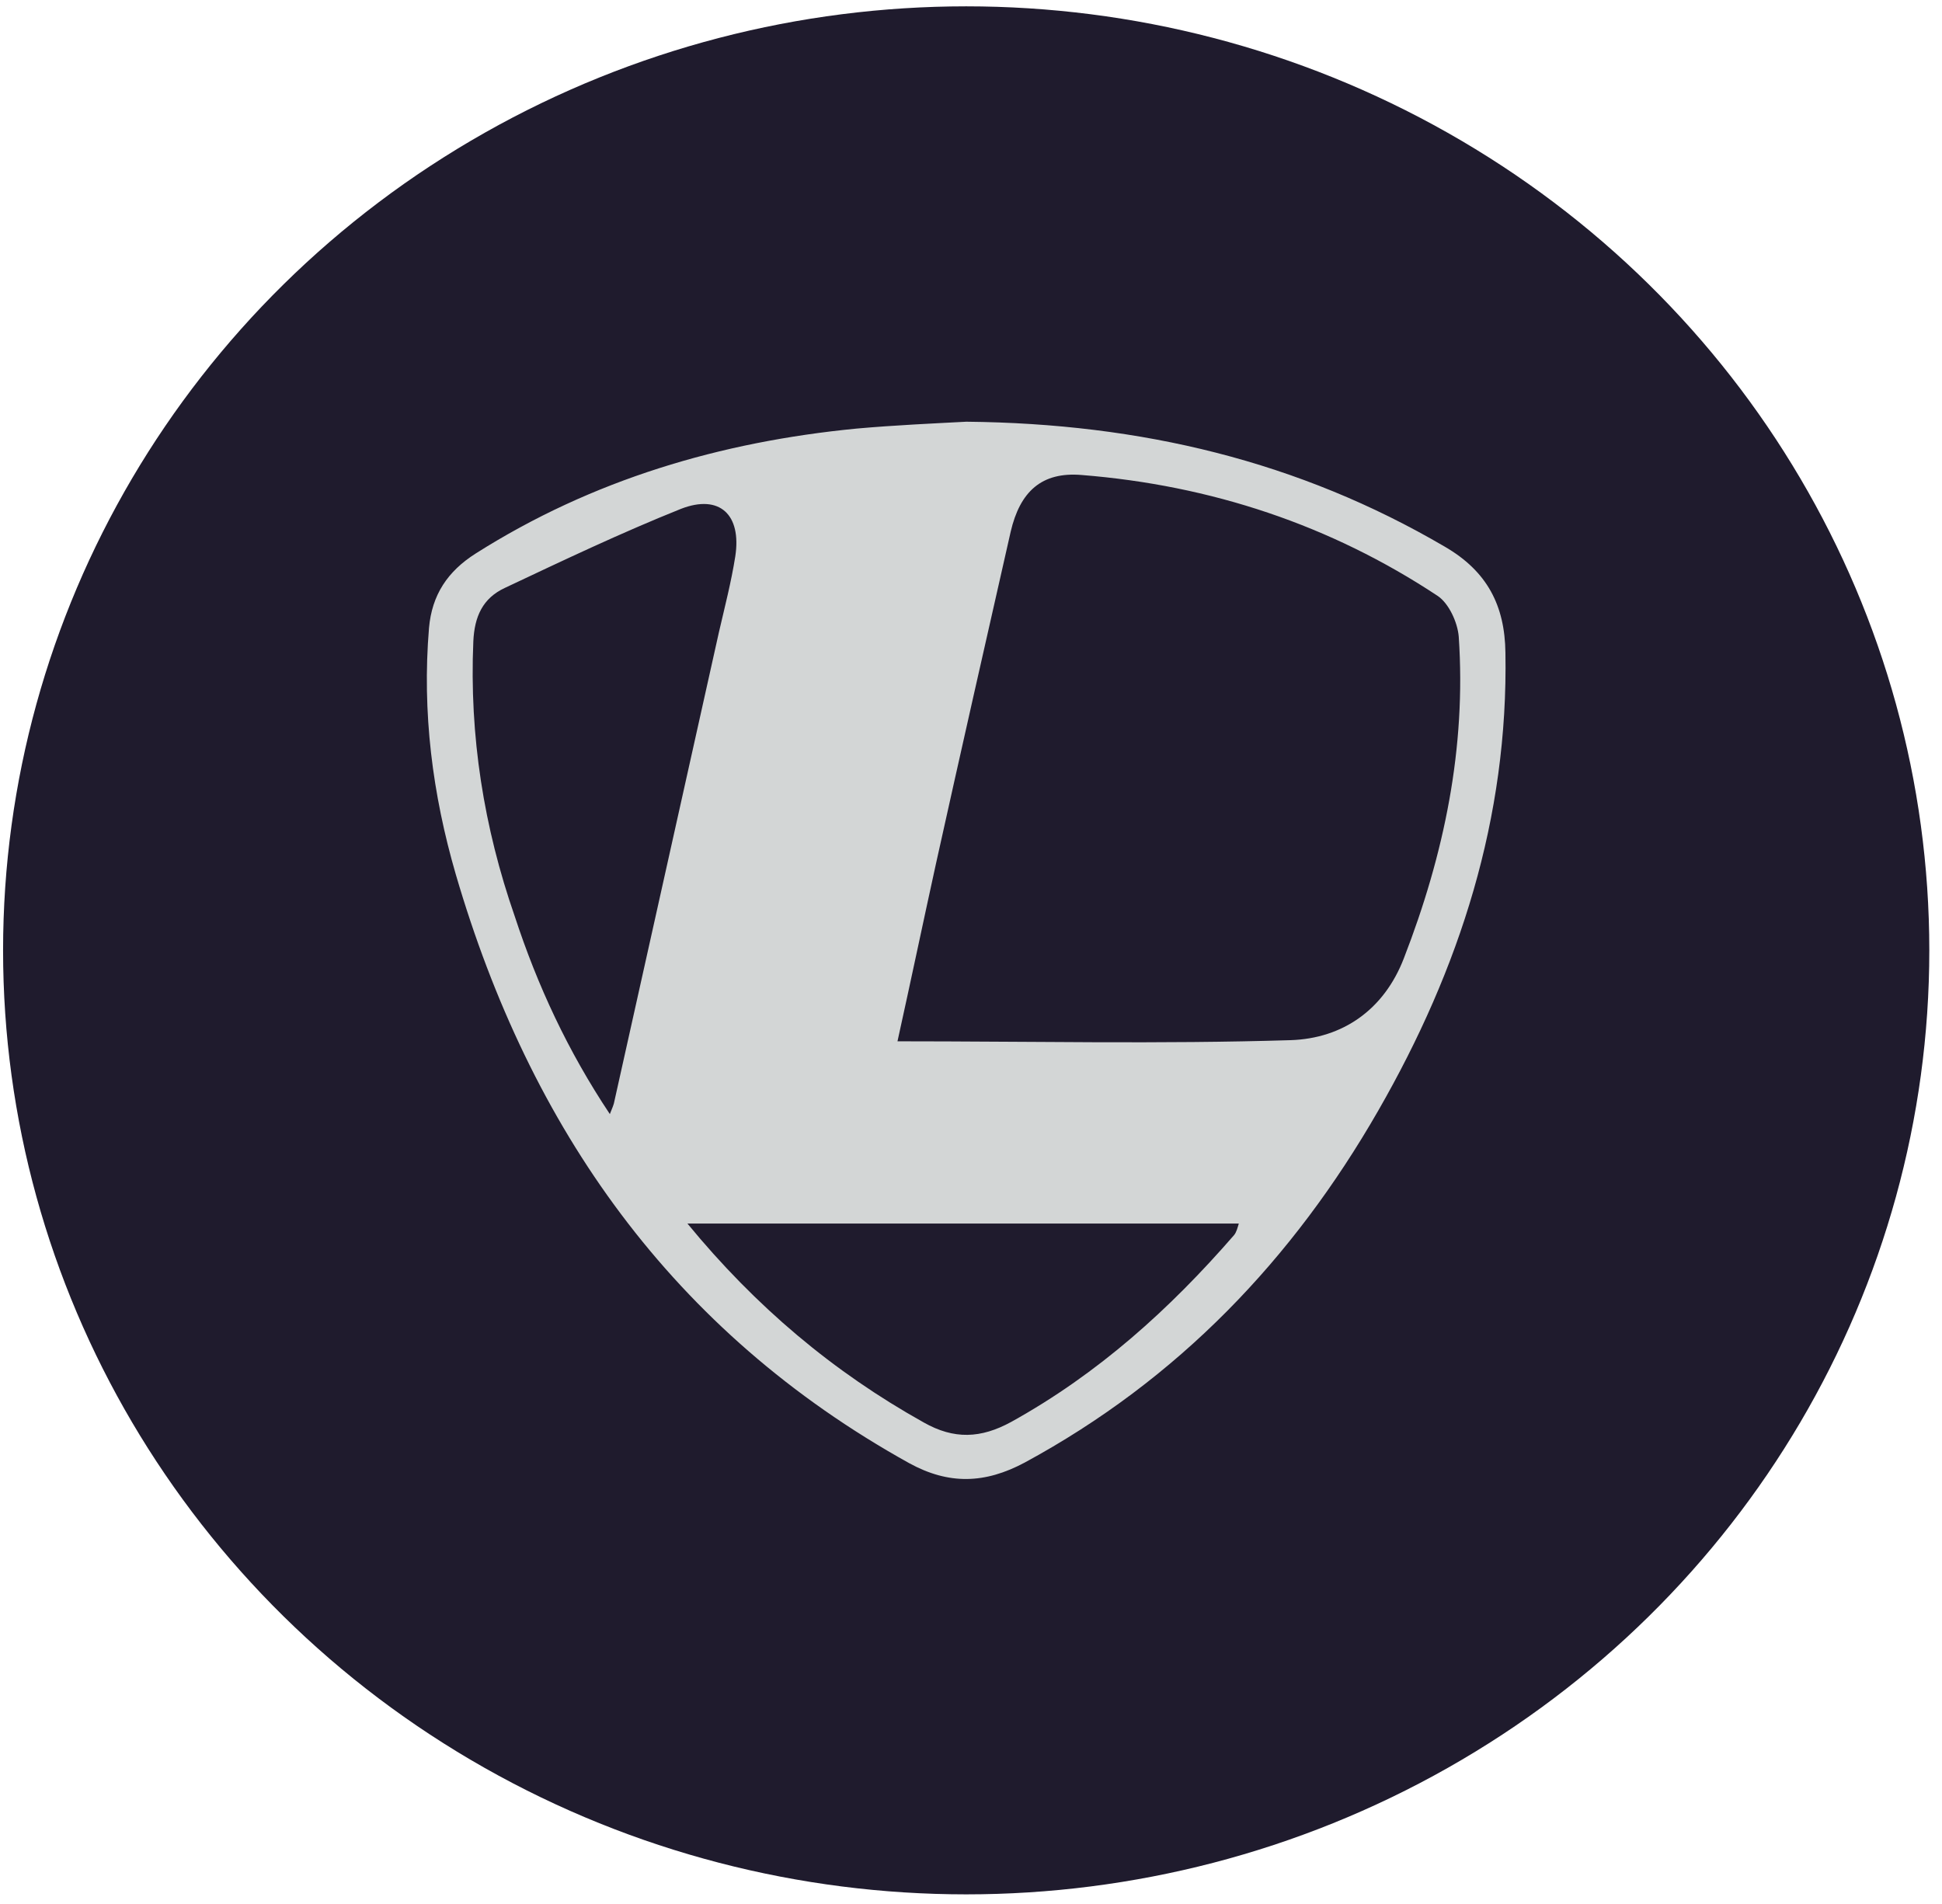
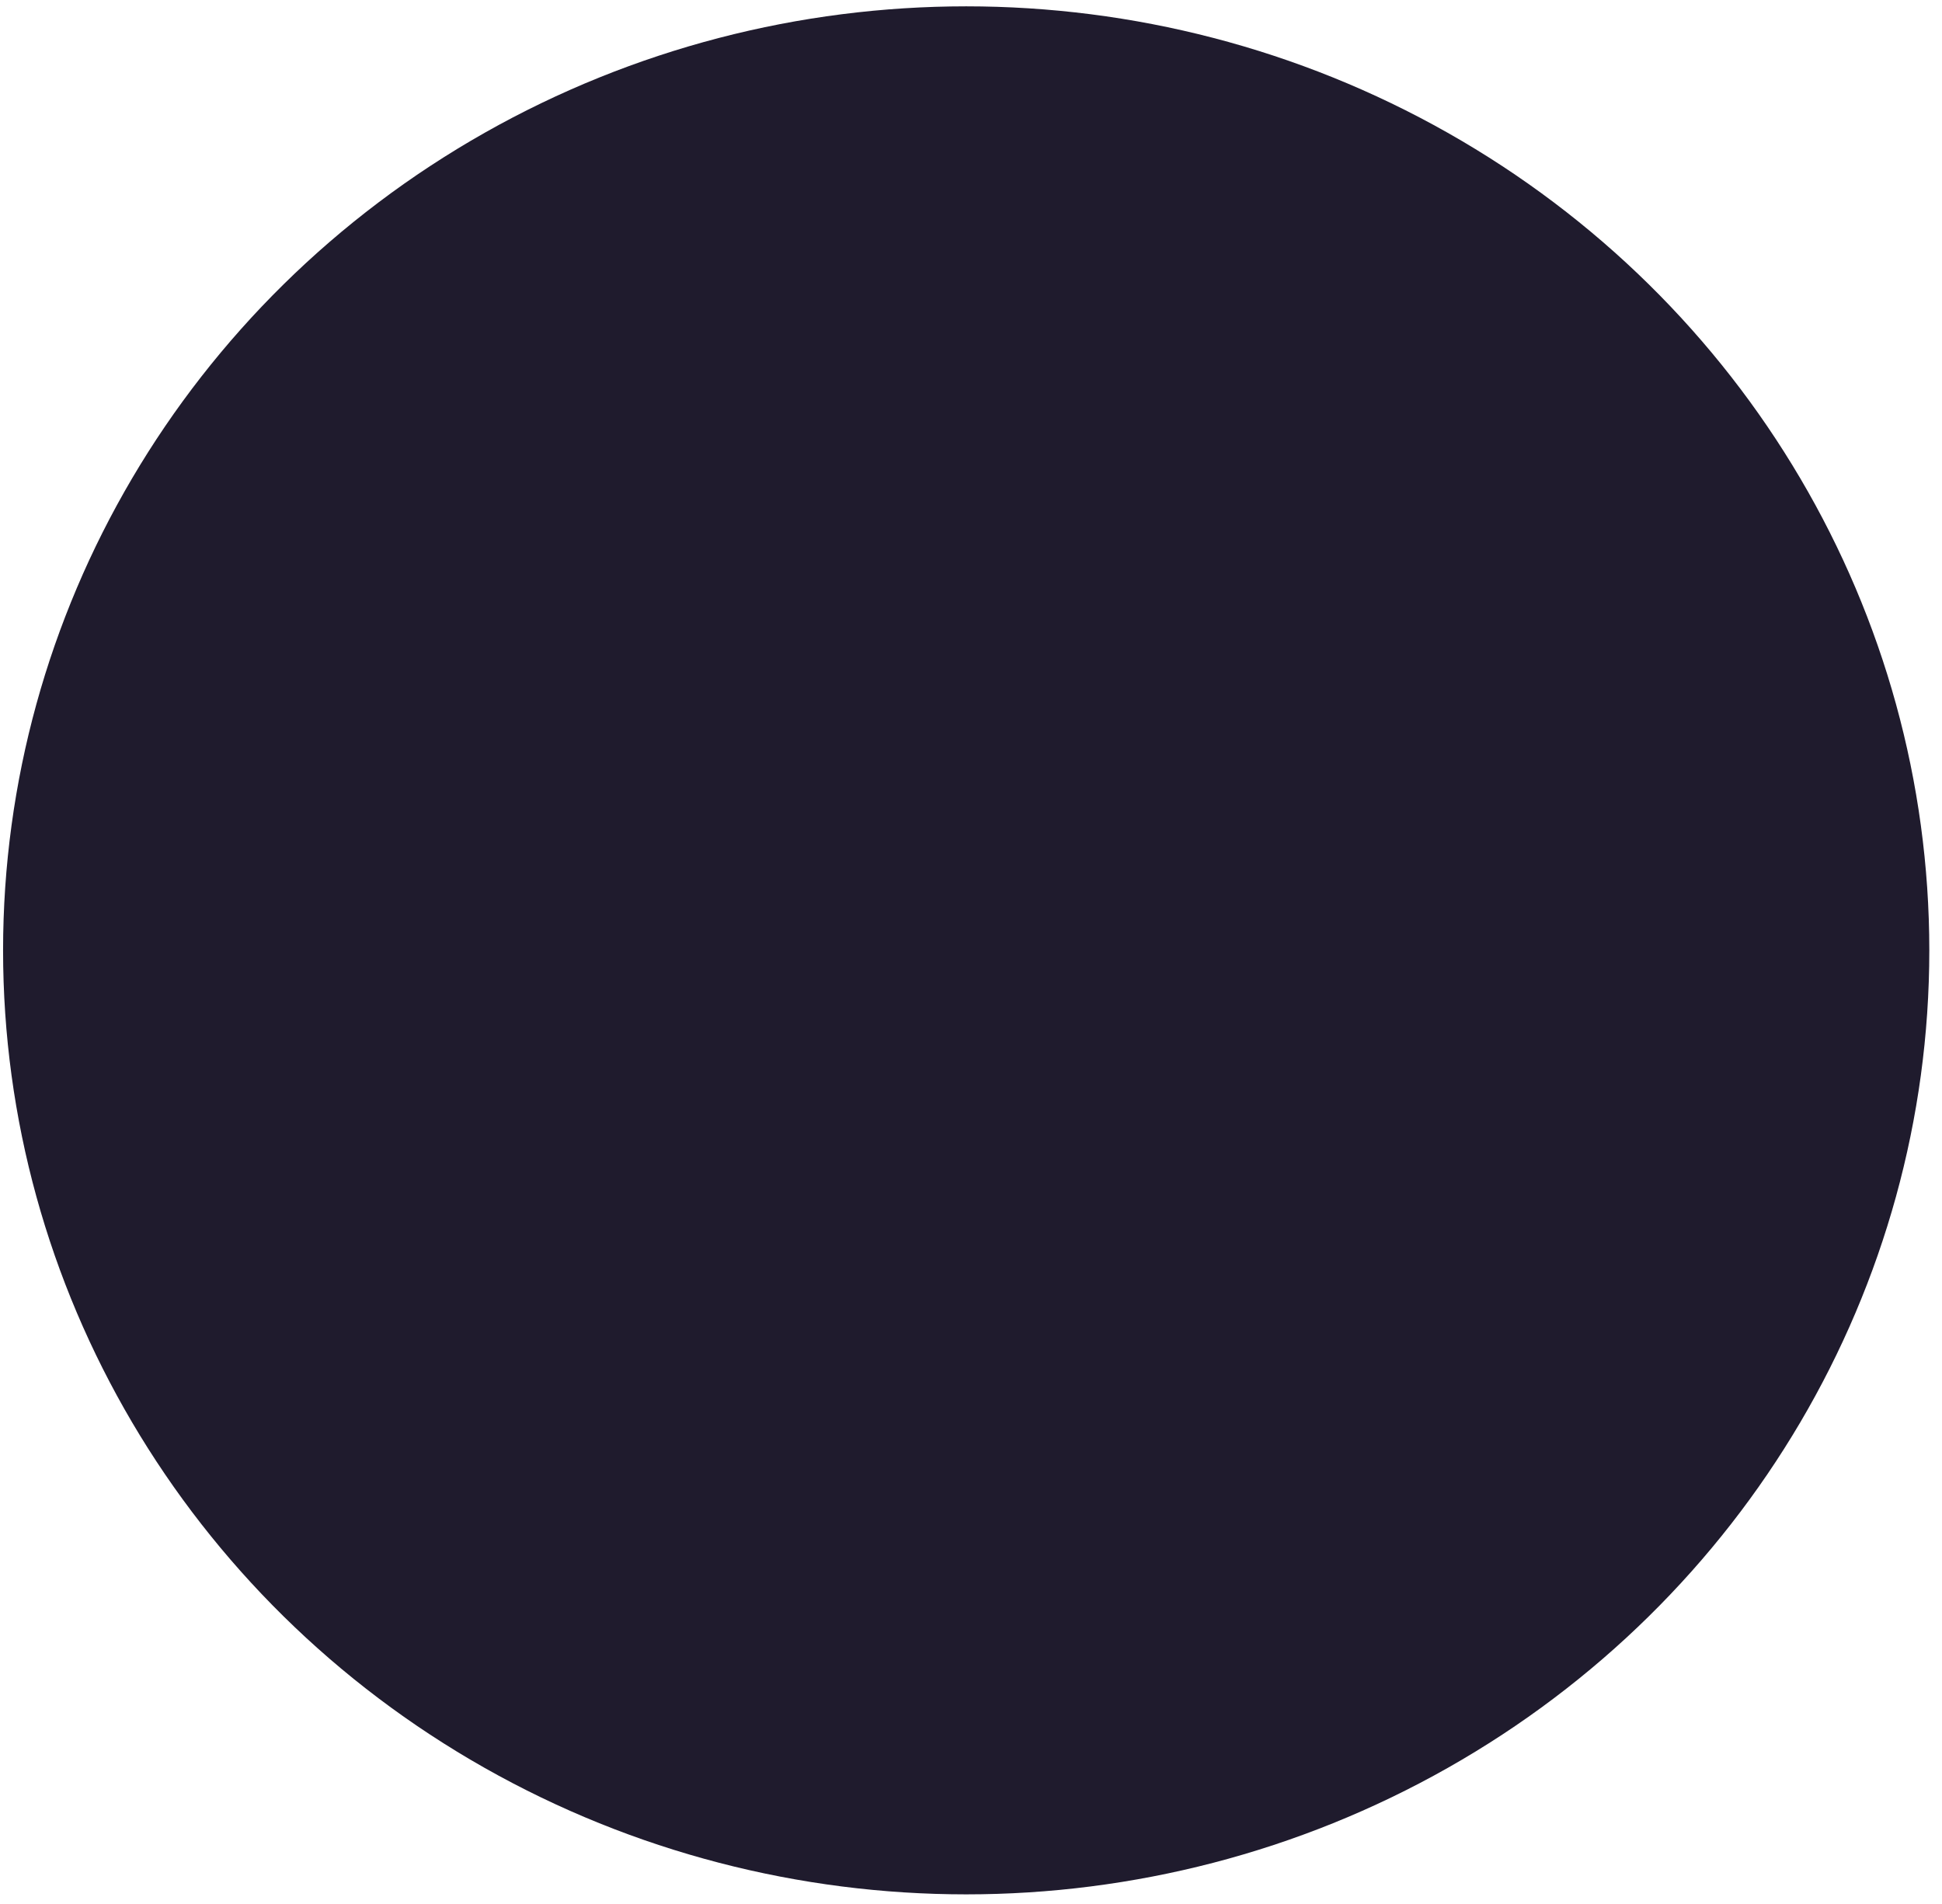
<svg xmlns="http://www.w3.org/2000/svg" width="103" height="101" viewBox="0 0 103 101" fill="none">
  <ellipse cx="51.245" cy="50.403" rx="51.082" ry="50.067" fill="#1F1B2D" />
-   <path d="M51.252 22.366C60.535 22.457 68.89 24.463 76.626 28.992C78.885 30.3 79.814 32.124 79.845 34.616C79.999 43.371 77.431 51.366 73.099 58.905C68.581 66.778 62.485 73.162 54.347 77.57C52.242 78.695 50.324 78.755 48.22 77.6C35.626 70.609 28.106 59.817 24.176 46.381C22.938 42.125 22.381 37.778 22.753 33.309C22.907 31.546 23.743 30.3 25.228 29.357C31.417 25.436 38.225 23.43 45.435 22.73C47.477 22.548 49.55 22.457 51.252 22.366ZM47.601 55.227C54.656 55.227 61.557 55.379 68.457 55.166C71.211 55.075 73.408 53.555 74.46 50.819C76.595 45.317 77.771 39.663 77.369 33.765C77.307 33.005 76.843 32.002 76.255 31.607C70.561 27.837 64.218 25.74 57.379 25.193C55.244 25.01 54.099 26.074 53.604 28.202C52.273 34.069 50.943 39.936 49.643 45.803C48.962 48.904 48.313 52.004 47.601 55.227ZM32.345 59.087C32.469 58.783 32.531 58.631 32.562 58.51C34.419 50.181 36.275 41.851 38.132 33.522C38.441 32.184 38.782 30.877 38.998 29.509C39.339 27.29 38.163 26.196 36.121 26.986C32.933 28.263 29.87 29.722 26.776 31.181C25.6 31.728 25.166 32.701 25.105 34.008C24.888 39.024 25.662 43.888 27.302 48.6C28.508 52.278 30.117 55.743 32.345 59.087ZM36.461 64.894C40.081 69.301 44.197 72.767 48.993 75.442C50.602 76.354 52.026 76.293 53.635 75.412C58.246 72.858 62.052 69.423 65.456 65.501C65.579 65.35 65.641 65.106 65.703 64.894C55.987 64.894 46.363 64.894 36.461 64.894Z" fill="#D3D6D6" />
</svg>